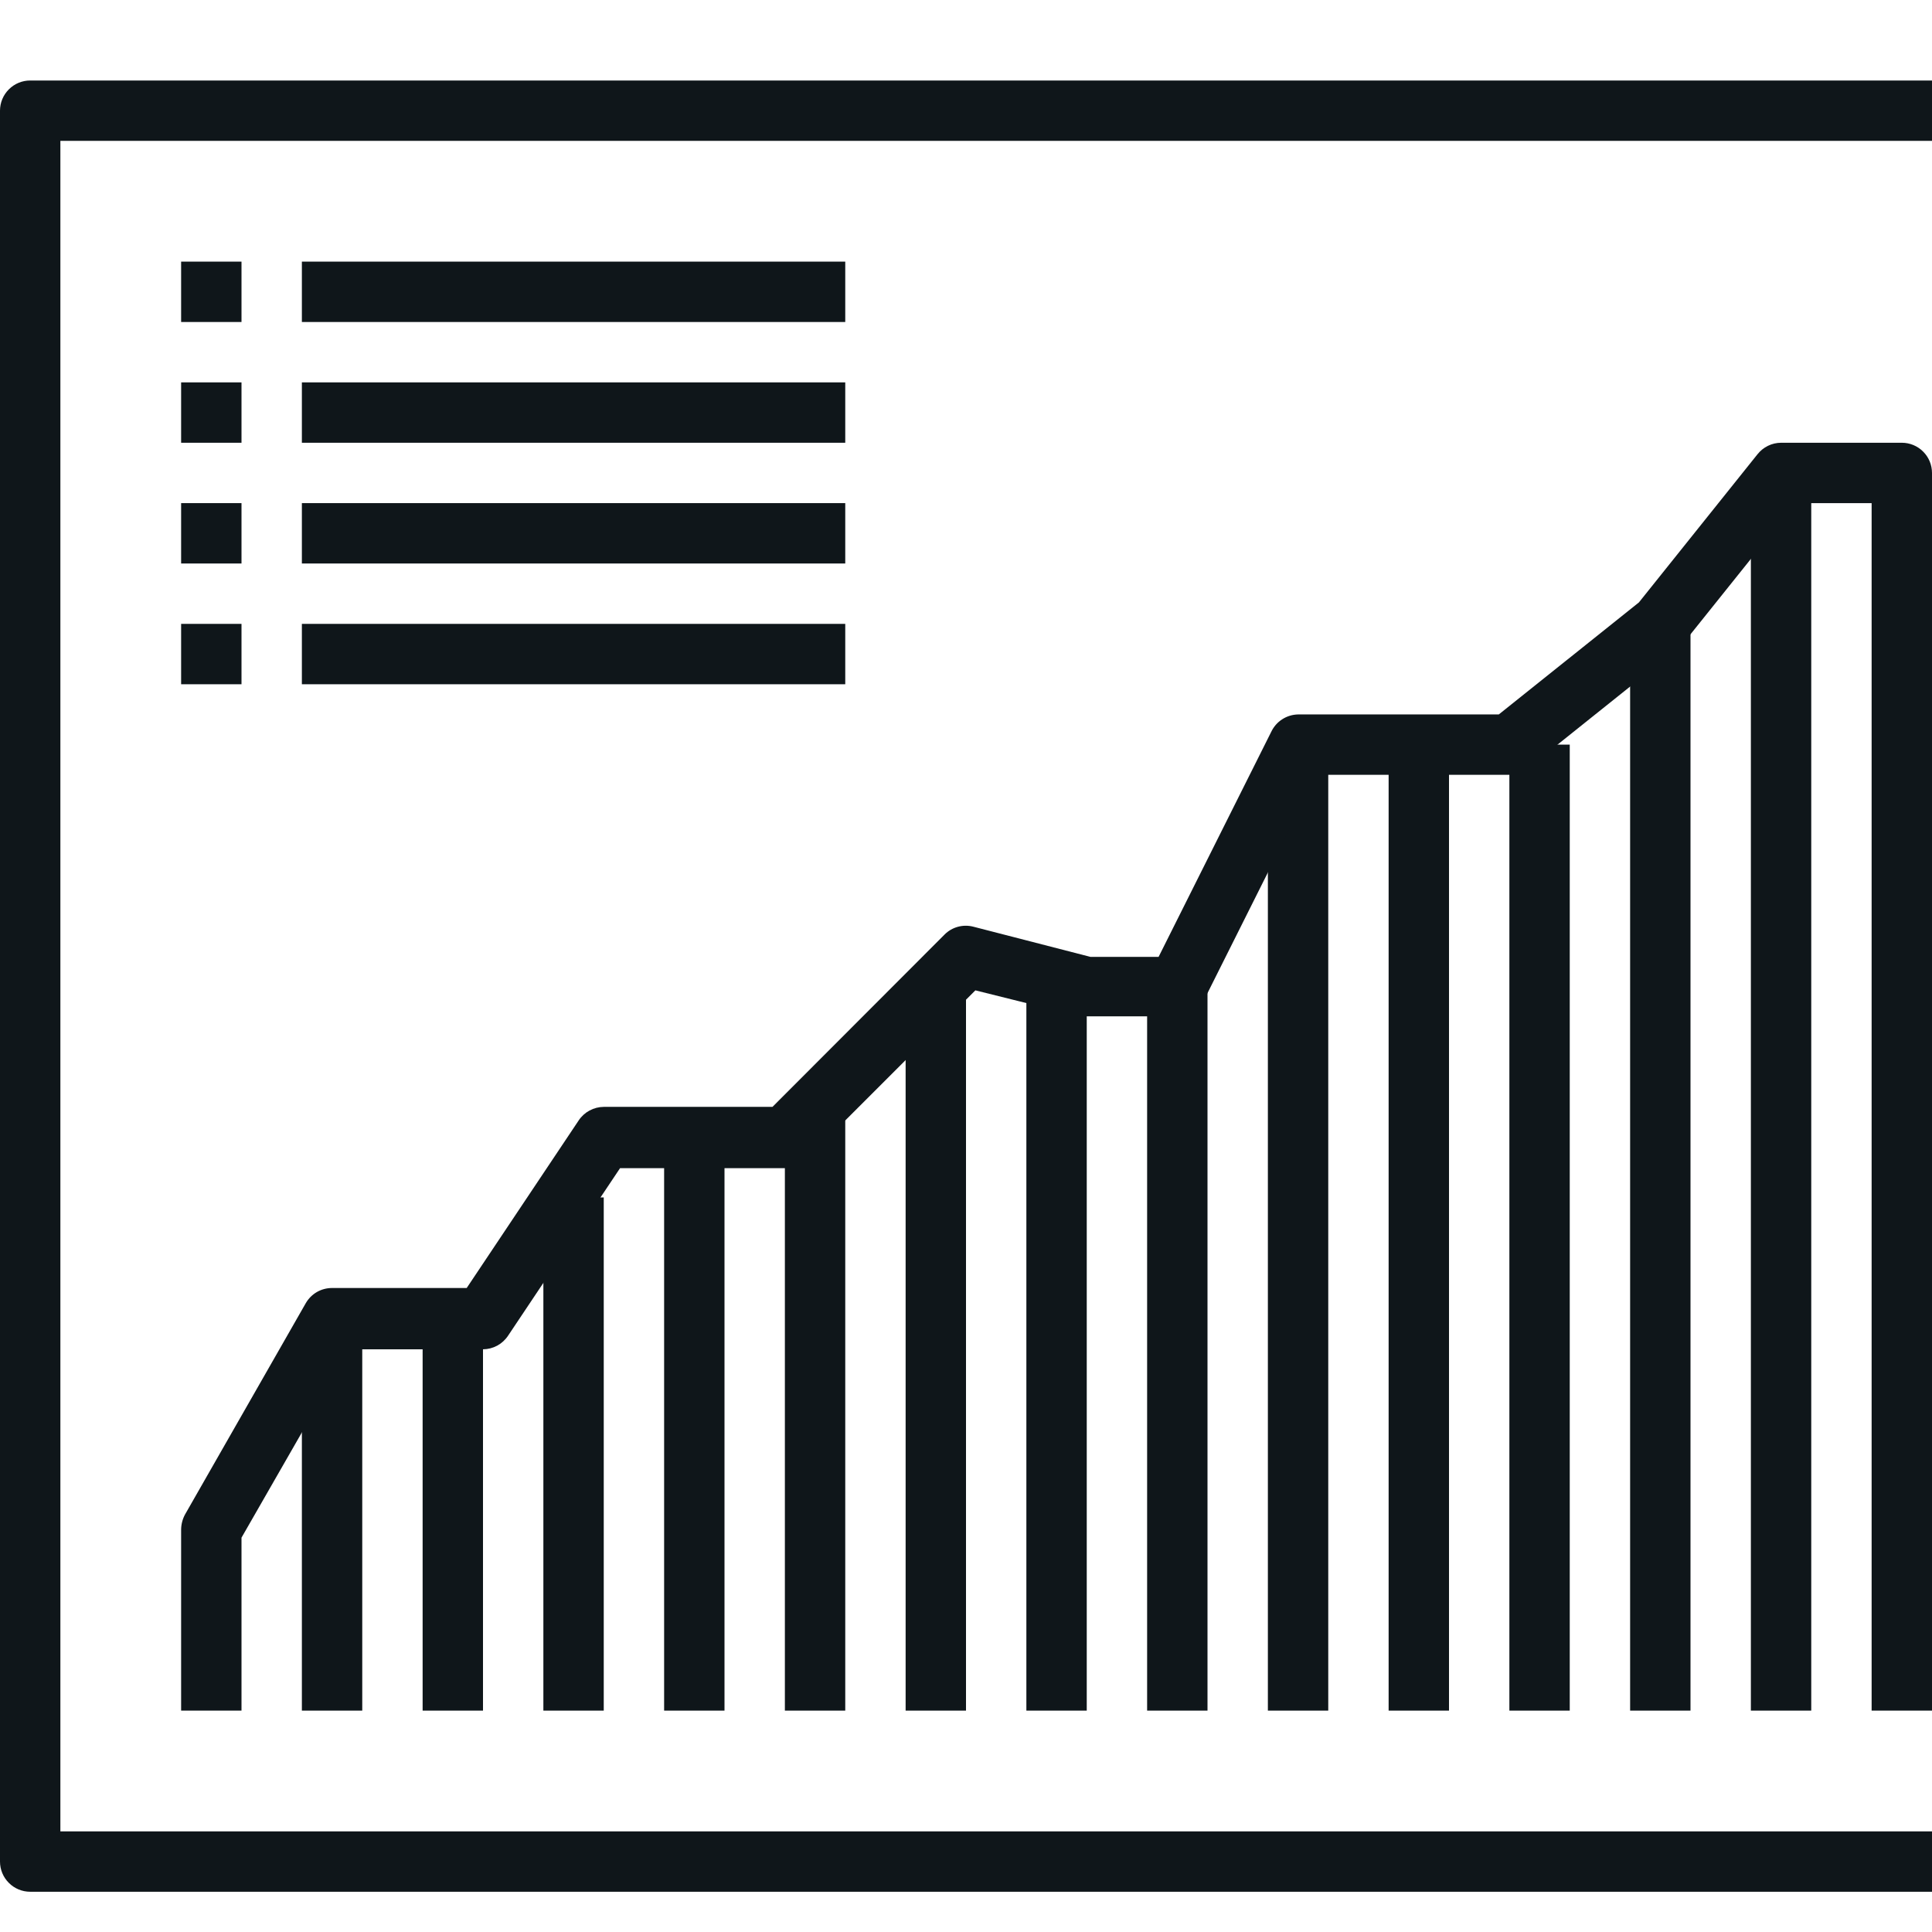
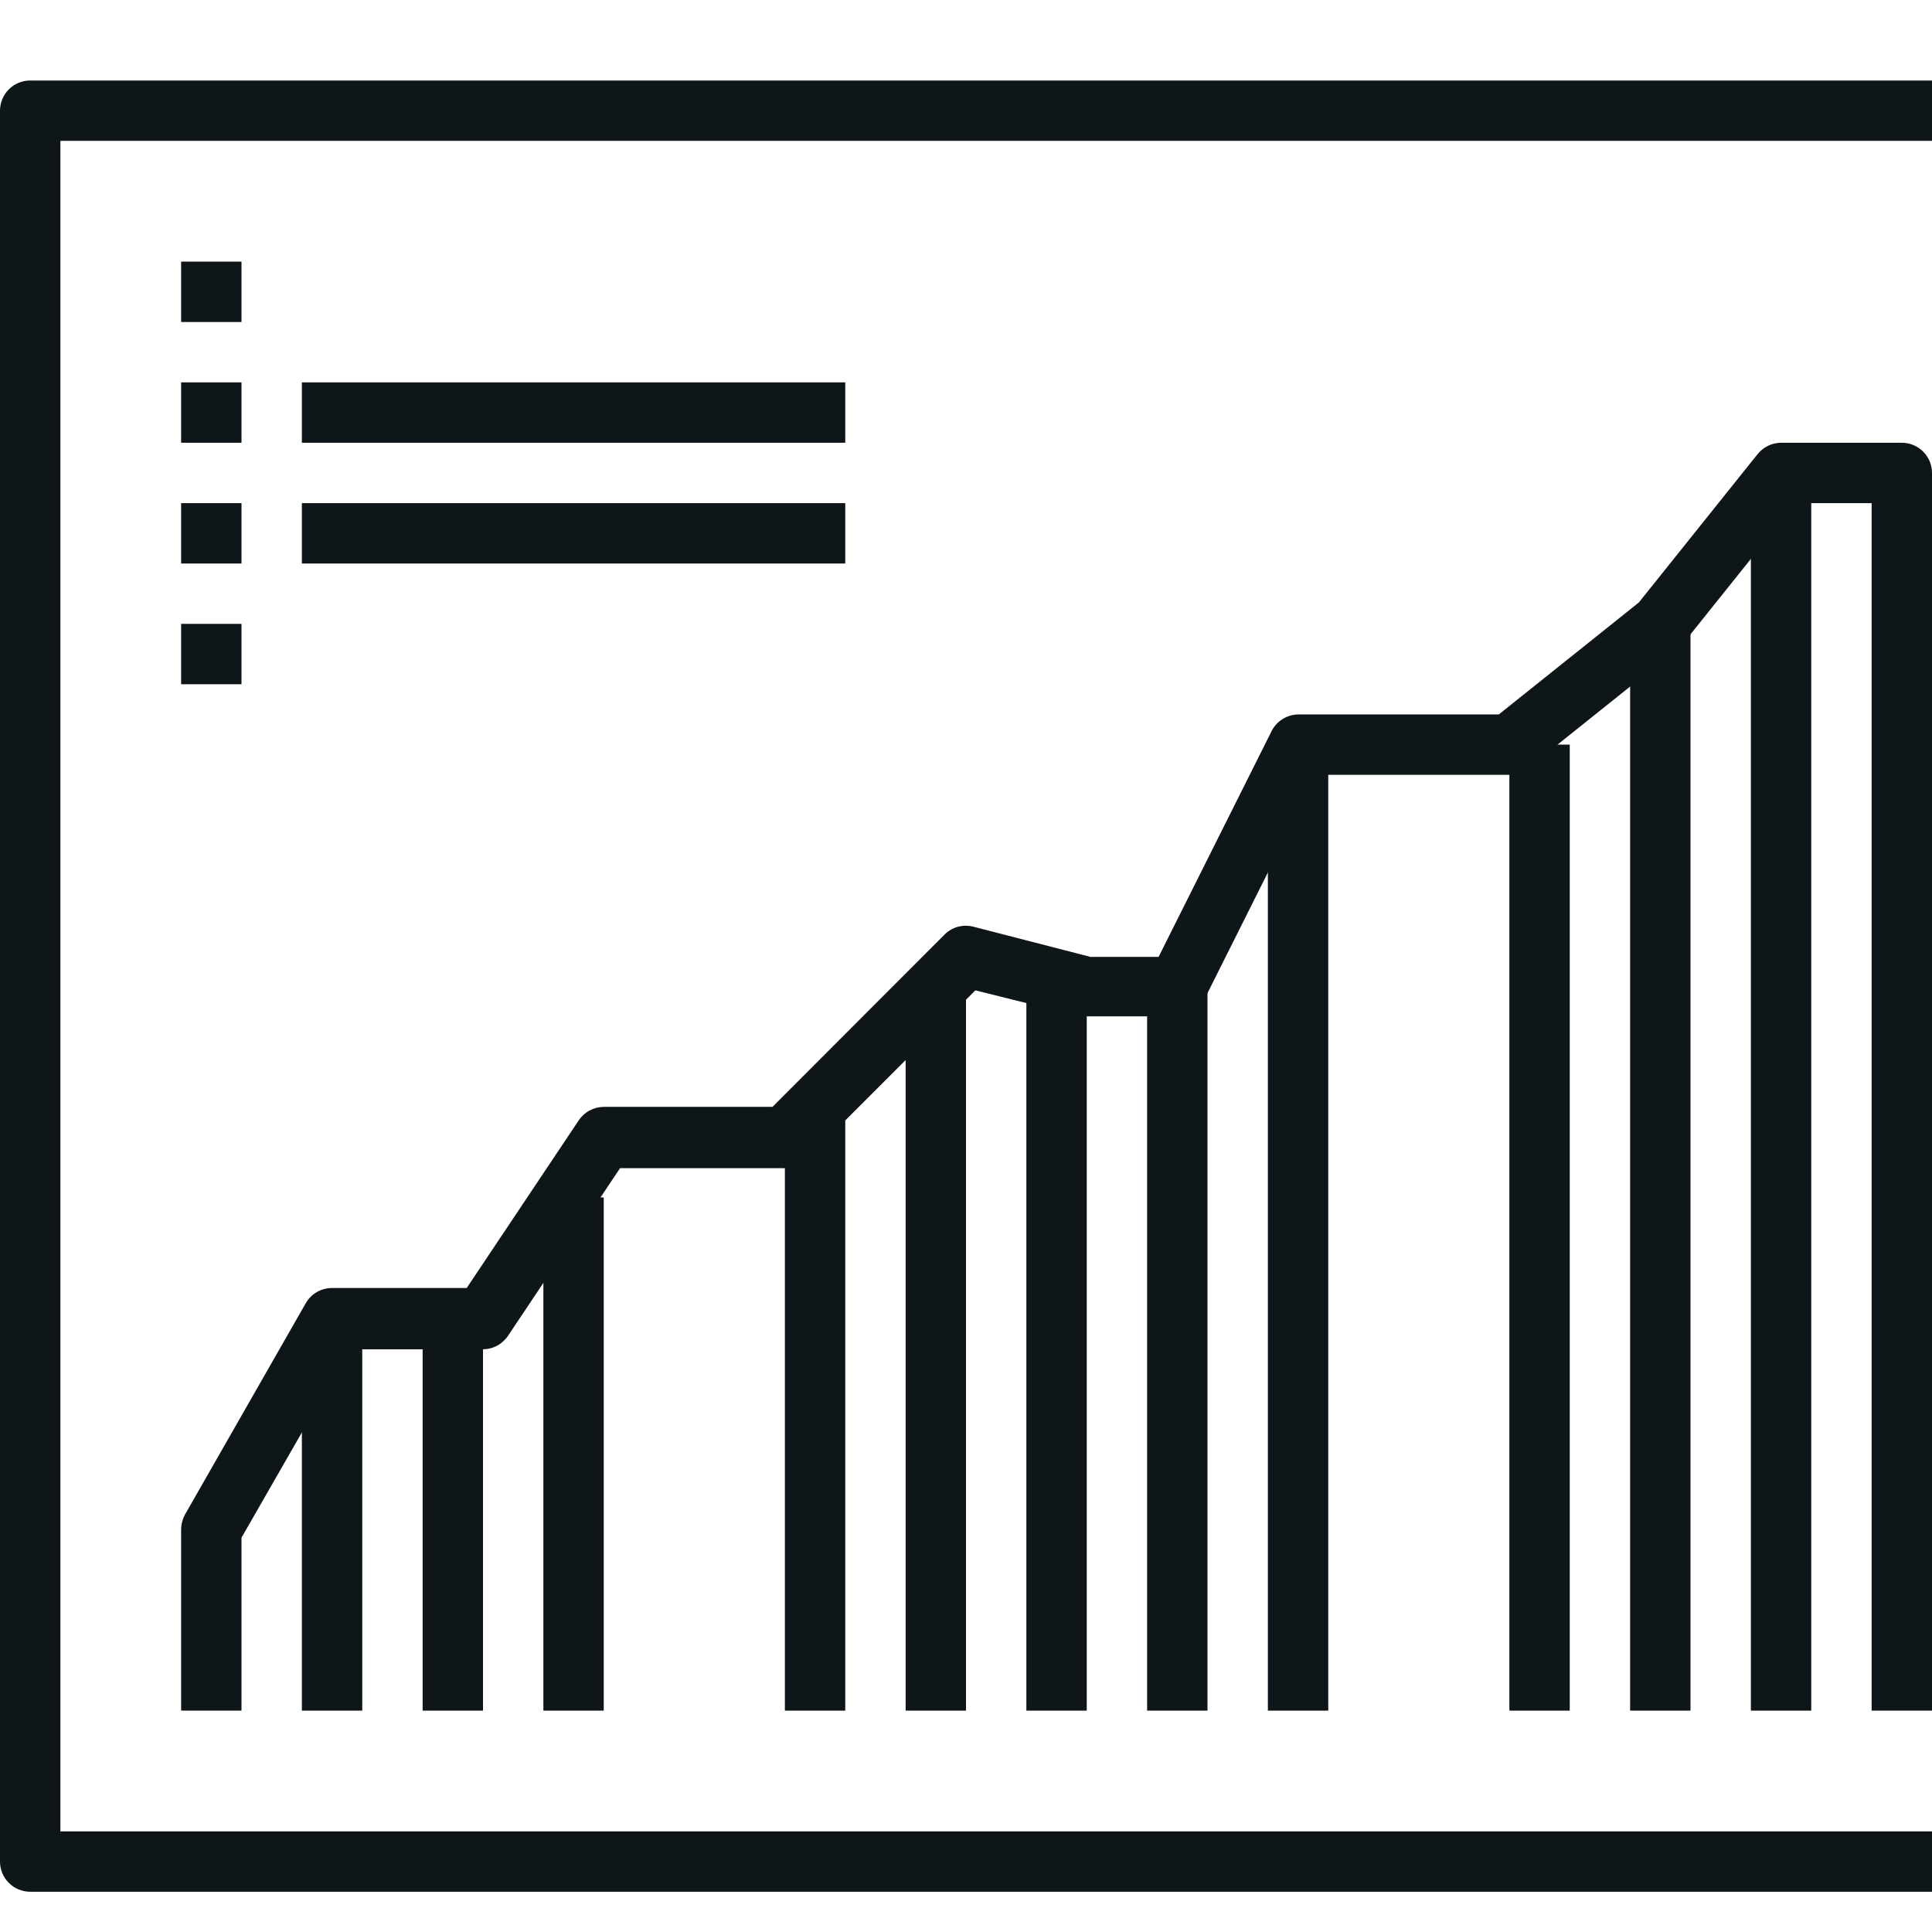
<svg xmlns="http://www.w3.org/2000/svg" width="48" height="48" viewBox="0 0 48 48" fill="none">
  <path d="M9 33.5H7.5V42.5H9V33.5Z" fill="#0F161A" />
  <path d="M12 32.75H10.5V42.5H12V32.75Z" fill="#0F161A" />
  <path d="M15 29.75H13.5V42.5H15V29.75Z" fill="#0F161A" />
-   <path d="M18 28.25H16.5V42.5H18V28.25Z" fill="#0F161A" />
  <path d="M21 27.5H19.5V42.5H21V27.5Z" fill="#0F161A" />
  <path d="M24 24.5H22.5V42.5H24V24.5Z" fill="#0F161A" />
  <path d="M27 24.5H25.5V42.5H27V24.5Z" fill="#0F161A" />
  <path d="M30 24.5H28.5V42.5H30V24.5Z" fill="#0F161A" />
  <path d="M33 18.5H31.5V42.5H33V18.5Z" fill="#0F161A" />
-   <path d="M36 18.5H34.5V42.5H36V18.5Z" fill="#0F161A" />
+   <path d="M36 18.5V42.5H36V18.5Z" fill="#0F161A" />
  <path d="M39 18.5H37.5V42.5H39V18.5Z" fill="#0F161A" />
  <path d="M42 15.5H40.5V42.5H42V15.5Z" fill="#0F161A" />
  <path d="M48 42.5H46.5V12.5H44.61L41.835 15.965C41.799 16.009 41.759 16.049 41.715 16.085L37.965 19.085C37.833 19.191 37.669 19.249 37.5 19.25H32.715L29.918 24.837C29.855 24.961 29.76 25.065 29.642 25.138C29.524 25.211 29.389 25.25 29.25 25.25H27H26.82L24.233 24.605L20.032 28.805C19.962 28.875 19.879 28.93 19.788 28.967C19.697 29.004 19.599 29.023 19.5 29.023H15.405L12.623 33.185C12.555 33.288 12.462 33.373 12.354 33.432C12.245 33.491 12.123 33.522 12 33.523H8.685L6 38.203V42.5H4.5V38C4.502 37.869 4.535 37.74 4.598 37.625L7.598 32.375C7.664 32.261 7.759 32.166 7.873 32.1C7.988 32.034 8.118 32 8.25 32H11.595L14.377 27.837C14.445 27.734 14.538 27.649 14.646 27.591C14.755 27.532 14.877 27.501 15 27.5H19.192L23.468 23.218C23.559 23.126 23.673 23.06 23.798 23.026C23.923 22.992 24.055 22.991 24.18 23.023L27.09 23.773H28.785L31.582 18.185C31.642 18.057 31.736 17.948 31.854 17.872C31.972 17.795 32.109 17.753 32.25 17.75H37.237L40.718 14.967L43.665 11.285C43.735 11.197 43.824 11.125 43.925 11.076C44.026 11.026 44.137 11.001 44.25 11H47.25C47.449 11 47.64 11.079 47.78 11.22C47.921 11.36 48 11.551 48 11.75V42.5Z" fill="#0F161A" />
  <path d="M45 11.75H43.5V42.5H45V11.75Z" fill="#0F161A" />
  <path d="M48 47H0.75C0.551 47 0.36 46.921 0.22 46.78C0.079 46.64 0 46.449 0 46.25V2.75C0 2.551 0.079 2.36 0.22 2.22C0.36 2.079 0.551 2 0.75 2H48V3.5H1.5V45.5H48V47Z" fill="#0F161A" />
  <path d="M6 6.5H4.5V8H6V6.5Z" fill="#0F161A" />
  <path d="M6 9.5H4.5V11H6V9.5Z" fill="#0F161A" />
  <path d="M6 12.5H4.5V14H6V12.5Z" fill="#0F161A" />
  <path d="M6 15.5H4.5V17H6V15.5Z" fill="#0F161A" />
-   <path d="M21 6.5H7.5V8H21V6.5Z" fill="#0F161A" />
  <path d="M21 9.5H7.5V11H21V9.5Z" fill="#0F161A" />
  <path d="M21 12.5H7.5V14H21V12.5Z" fill="#0F161A" />
-   <path d="M21 15.5H7.5V17H21V15.5Z" fill="#0F161A" />
</svg>